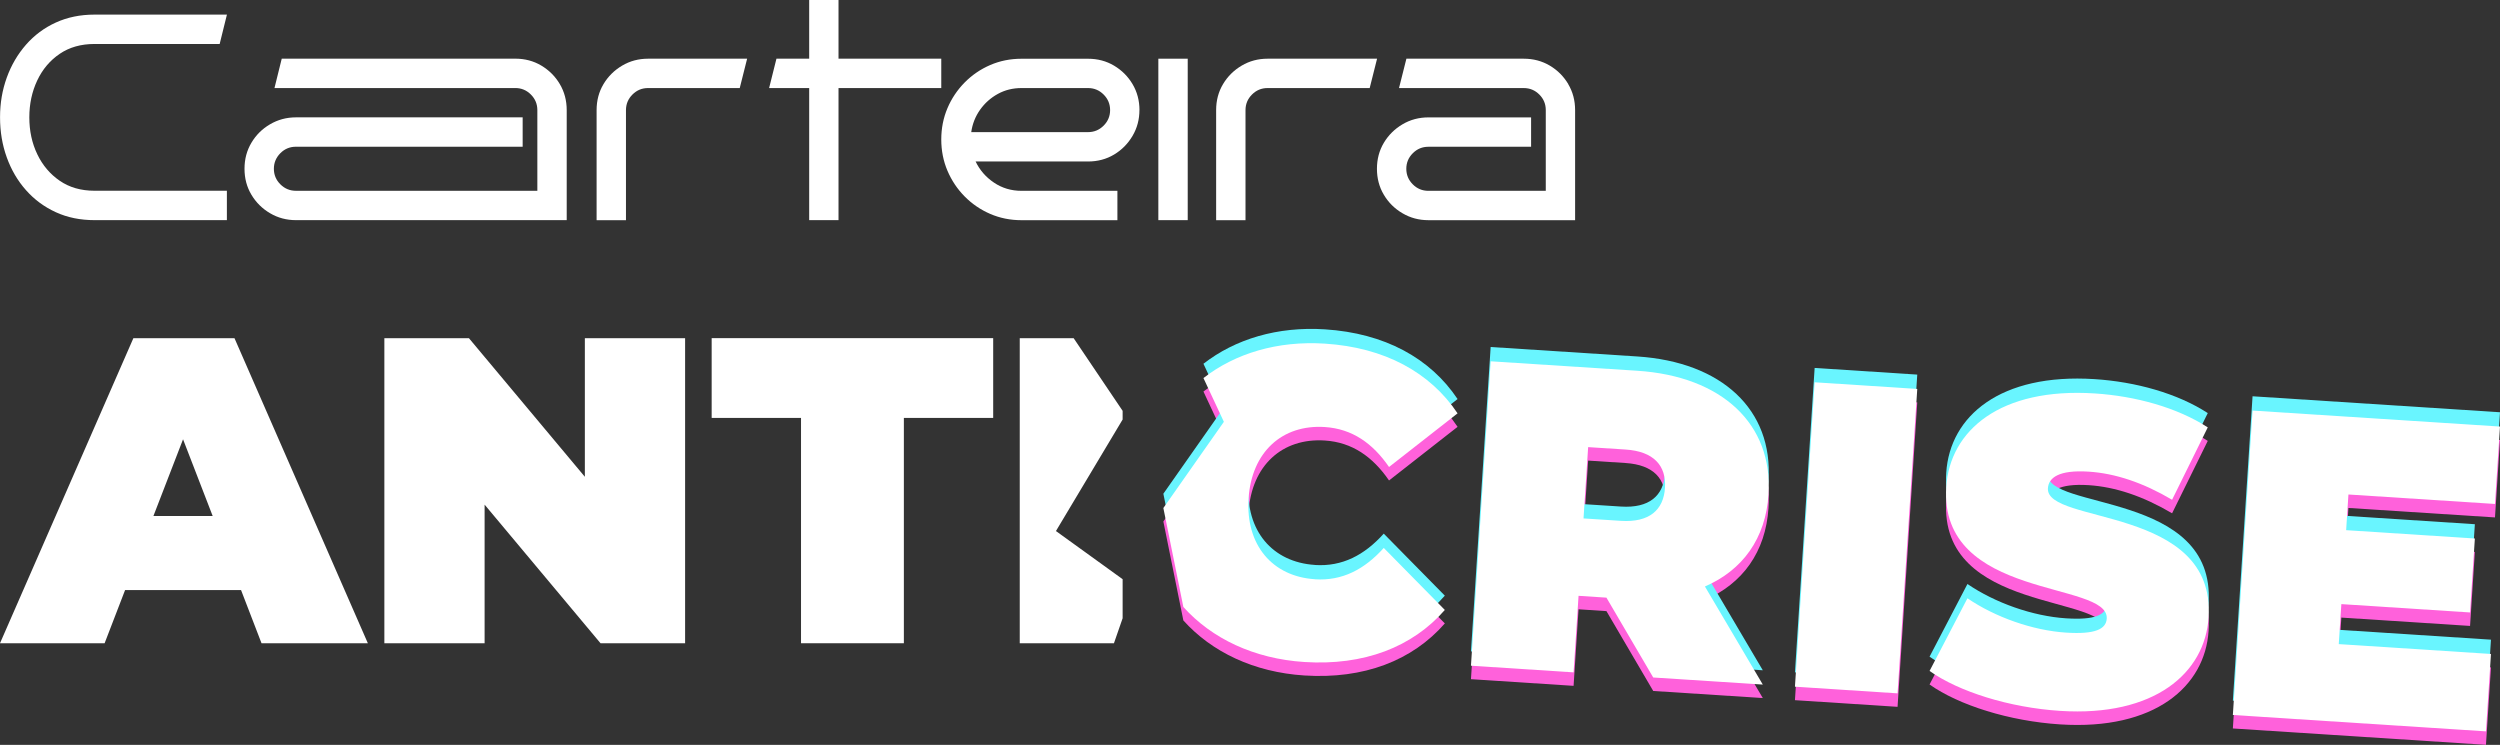
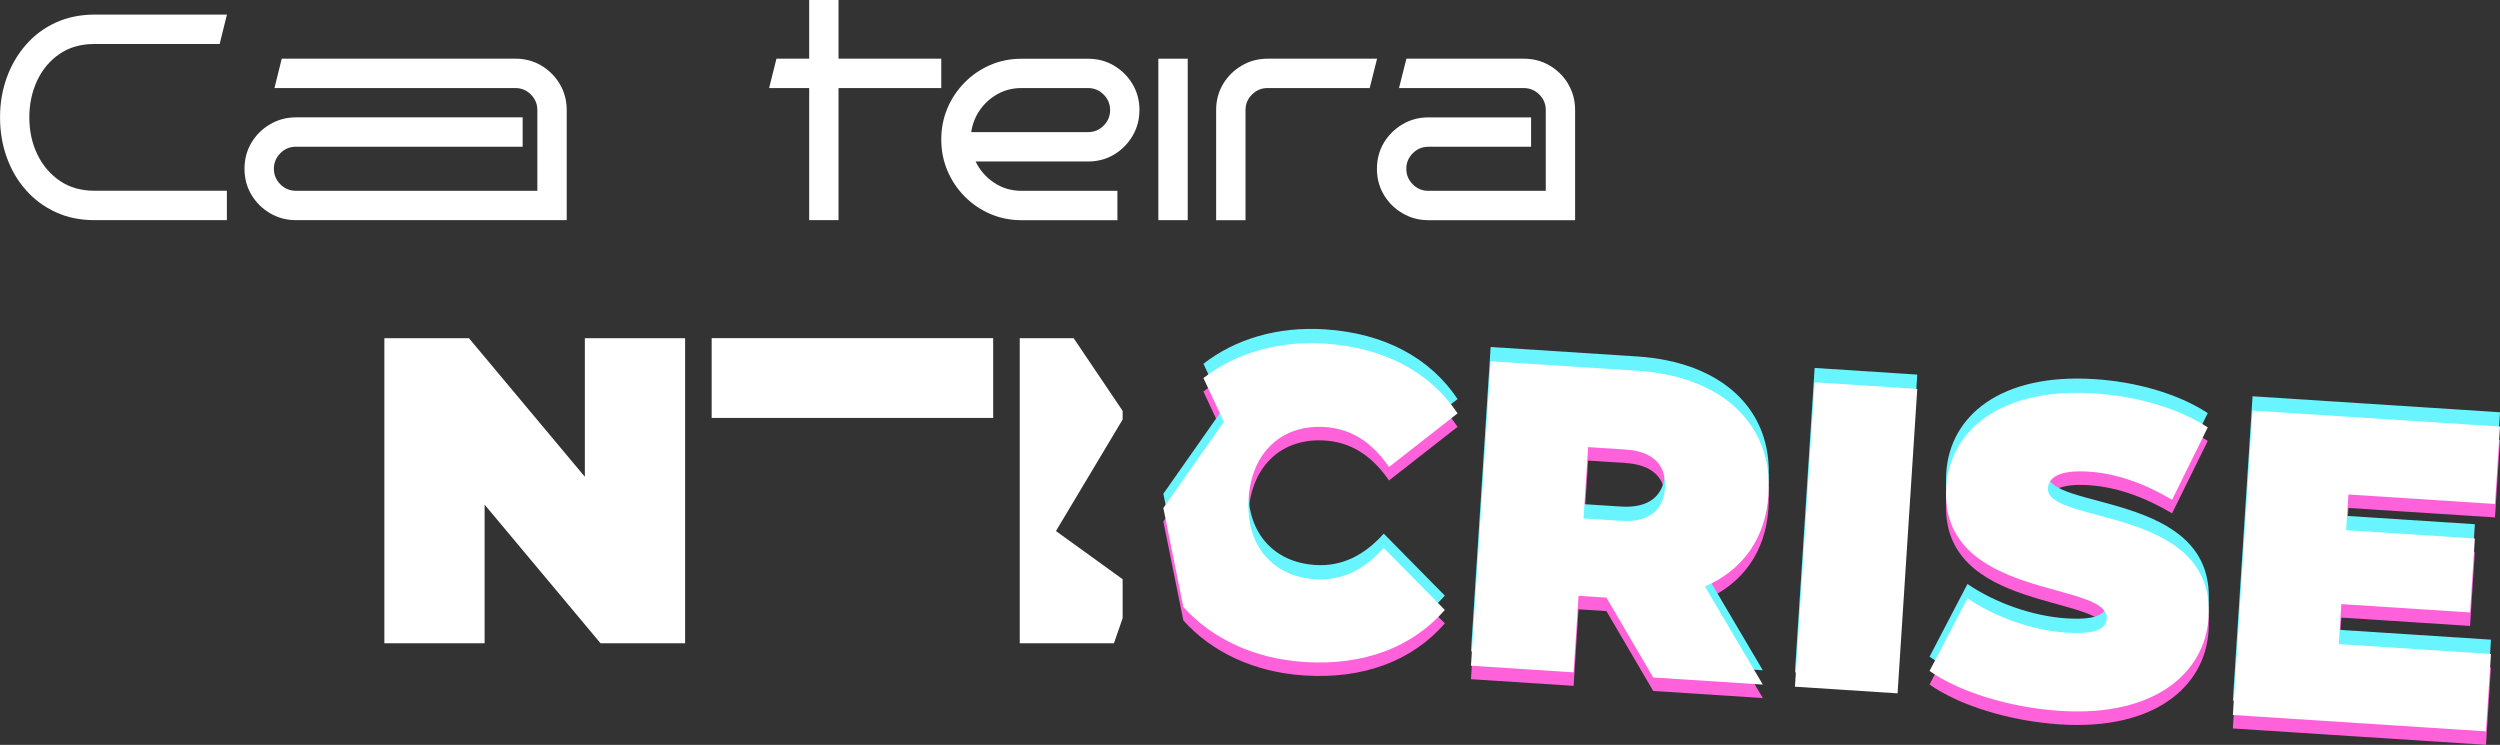
<svg xmlns="http://www.w3.org/2000/svg" id="Camada_2" data-name="Camada 2" viewBox="0 0 578.82 172.45">
  <rect x="0" y="0" width="578.82" height="172.45" fill="#333333" stroke="none" />
  <defs>
    <style>
      .cls-1 {
        fill: #fff;
      }

      .cls-2 {
        fill: #69f5ff;
      }

      .cls-3 {
        fill: #ff61db;
      }
    </style>
  </defs>
  <g id="Camada_1-2" data-name="Camada 1">
    <g>
      <path class="cls-1" d="m52.54,50.97h-30.65c-3.31,0-6.3-.61-8.97-1.84-2.67-1.22-4.97-2.92-6.9-5.1-1.93-2.17-3.41-4.7-4.45-7.58-1.04-2.88-1.56-5.97-1.56-9.28s.52-6.33,1.56-9.21c1.04-2.88,2.53-5.41,4.45-7.61,1.93-2.2,4.22-3.91,6.9-5.13,2.67-1.22,5.66-1.84,8.97-1.84h30.65l-1.68,6.8h-28.98c-3.13,0-5.81.76-8.05,2.28-2.24,1.52-3.98,3.57-5.2,6.15-1.22,2.58-1.84,5.44-1.84,8.56s.61,5.97,1.84,8.53c1.22,2.56,2.96,4.61,5.2,6.15,2.24,1.54,4.93,2.31,8.05,2.31h30.65v6.8Z" />
      <path class="cls-1" d="m131.2,50.97h-62.69c-2.17,0-4.17-.53-5.98-1.6-1.81-1.06-3.25-2.49-4.32-4.28-1.07-1.79-1.6-3.79-1.6-6.02s.53-4.22,1.6-6.02c1.06-1.79,2.5-3.22,4.32-4.28,1.81-1.06,3.81-1.6,5.98-1.6h52.5v6.8h-52.5c-1.4,0-2.61.5-3.6,1.5s-1.5,2.2-1.5,3.6.5,2.61,1.5,3.6c1,1,2.2,1.5,3.6,1.5h55.9v-18.69c0-1.4-.5-2.6-1.5-3.6-1-1-2.2-1.5-3.6-1.5h-55.76l1.68-6.8h54.08c2.22,0,4.22.53,6.02,1.6,1.79,1.07,3.22,2.49,4.28,4.28,1.06,1.79,1.6,3.8,1.6,6.02v25.49Z" />
      <path class="cls-1" d="m263.81,25.49c0,2.17-.53,4.17-1.6,5.98-1.07,1.81-2.49,3.25-4.28,4.32-1.79,1.07-3.8,1.6-6.02,1.6h-26.03c.95,1.99,2.37,3.63,4.25,4.89,1.88,1.27,4,1.9,6.36,1.9h22.22v6.8h-22.22c-2.58,0-5-.49-7.24-1.46-2.24-.97-4.21-2.32-5.91-4.04-1.7-1.72-3.02-3.7-3.98-5.95-.95-2.24-1.43-4.66-1.43-7.24s.48-5,1.43-7.24c.95-2.24,2.28-4.22,3.98-5.95,1.7-1.72,3.67-3.07,5.91-4.04,2.24-.97,4.66-1.46,7.24-1.46h15.43c2.22,0,4.22.53,6.02,1.6,1.79,1.07,3.22,2.49,4.28,4.28,1.06,1.79,1.6,3.8,1.6,6.02Zm-11.89,5.1c1.4,0,2.6-.5,3.6-1.5,1-1,1.5-2.2,1.5-3.6s-.5-2.6-1.5-3.6c-1-1-2.2-1.5-3.6-1.5h-15.43c-1.99,0-3.82.45-5.47,1.36-1.65.91-3.02,2.13-4.11,3.67-1.09,1.54-1.77,3.26-2.04,5.17h27.05Z" />
      <path class="cls-1" d="m274.99,50.97h-6.8V13.59h6.8v37.38Z" />
-       <path class="cls-1" d="m55.8,136.62h-26.84l-4.74,12.31H0l30.88-70.63h23.41l30.88,70.63h-24.62l-4.74-12.31Zm-6.56-17.15l-6.86-17.76-6.86,17.76h13.72Z" />
      <path class="cls-1" d="m158.62,78.3v70.63h-19.58l-26.84-32.09v32.09h-23.21v-70.63h19.58l26.84,32.09v-32.09h23.21Z" />
-       <path class="cls-1" d="m185.45,96.76h-20.68v-18.47h65.18v18.47h-20.68v52.17h-23.81v-52.17Z" />
+       <path class="cls-1" d="m185.45,96.76h-20.68v-18.47h65.18v18.47h-20.68v52.17v-52.17Z" />
      <polygon class="cls-1" points="194.14 13.59 194.14 0 187.35 0 187.35 13.59 179.77 13.59 178.07 20.39 187.35 20.39 187.35 50.97 194.14 50.97 194.14 20.39 217.93 20.39 217.93 13.59 194.14 13.59" />
-       <path class="cls-1" d="m150.03,13.59c-2.17,0-4.17.53-5.98,1.6-1.81,1.07-3.25,2.49-4.32,4.28-1.07,1.79-1.6,3.8-1.6,6.02v25.49h6.8v-25.49c0-1.4.5-2.6,1.5-3.6,1-1,2.2-1.5,3.6-1.5h21.24l1.71-6.8h-22.94Z" />
      <path class="cls-1" d="m293.47,13.59c-2.17,0-4.17.53-5.98,1.6-1.81,1.07-3.25,2.49-4.32,4.28-1.07,1.79-1.6,3.8-1.6,6.02v25.49h6.8v-25.49c0-1.4.5-2.6,1.5-3.6,1-1,2.2-1.5,3.6-1.5h23.65l1.71-6.8h-25.35Z" />
      <path class="cls-1" d="m363.1,19.47c-1.07-1.79-2.49-3.22-4.28-4.28-1.79-1.06-3.8-1.6-6.02-1.6h-27.18l-1.71,6.8h28.89c1.4,0,2.6.5,3.6,1.5,1,1,1.49,2.2,1.49,3.6v18.69h-27.19c-1.4,0-2.61-.5-3.6-1.5-1-1-1.5-2.2-1.5-3.6s.5-2.6,1.5-3.6,2.2-1.5,3.6-1.5h23.79v-6.8h-23.79c-2.17,0-4.17.53-5.98,1.6-1.81,1.07-3.25,2.49-4.32,4.28-1.07,1.79-1.6,3.8-1.6,6.02s.53,4.23,1.6,6.02c1.06,1.79,2.5,3.22,4.32,4.28,1.81,1.07,3.81,1.6,5.98,1.6h33.98v-25.49c0-2.22-.53-4.22-1.6-6.02Z" />
      <g>
        <path class="cls-3" d="m371.92,141.49l-6.44-.42-1.15,17.72-23.76-1.54,4.56-70.48,33.93,2.19c19.63,1.27,31.46,12.35,30.4,28.66-.66,10.17-5.99,17.51-14.72,21.29l13.4,22.71-25.37-1.64-10.84-18.5Zm4.44-34.29l-8.66-.56-1.07,16.51,8.66.56c6.55.42,9.87-2.5,10.2-7.63s-2.59-8.46-9.13-8.88Z" />
-         <path class="cls-3" d="m420.14,91.63l23.76,1.54-4.56,70.48-23.76-1.54,4.56-70.48Z" />
        <path class="cls-3" d="m446.75,158.47l8.77-16.82c6.39,4.36,15.09,7.45,22.84,7.95,6.75.44,9.25-.82,9.41-3.23.57-8.86-38.86-4.23-37.16-30.51.85-13.09,12.51-23.05,34.36-21.64,9.46.61,19.1,3.26,26.19,7.86l-8.26,16.76c-6.72-3.97-13.15-6.11-19.3-6.51-6.95-.45-9.29,1.42-9.45,3.84-.55,8.46,38.88,3.93,37.2,29.91-.83,12.89-12.51,23.05-34.36,21.64-11.78-.76-23.47-4.45-30.24-9.24Z" />
        <path class="cls-3" d="m576.73,154.53l-1.16,17.92-58.6-3.79,4.56-70.48,57.29,3.7-1.16,17.92-33.93-2.19-.53,8.26,29.8,1.93-1.11,17.12-29.8-1.93-.6,9.26,35.24,2.28Z" />
        <path class="cls-3" d="m304.45,137.23c-9.87-.64-16.07-7.92-15.37-18.69.7-10.77,7.79-17.19,17.65-16.55,6.34.41,11.08,3.75,14.87,9.25l15.87-12.42c-6.36-9.51-16.91-15.25-30.71-16.14-10.99-.71-20.79,2.26-28.13,7.97l4.73,10.13-14.01,19.96,4.63,22.91c6.57,7.31,16.36,11.99,28.01,12.74,13.79.89,25-3.44,32.53-12.05l-14.14-14.36c-4.47,4.97-9.6,7.67-15.94,7.26Z" />
      </g>
      <g>
        <path class="cls-2" d="m371.92,135.06l-6.44-.42-1.15,17.72-23.76-1.54,4.56-70.48,33.93,2.19c19.63,1.27,31.46,12.35,30.4,28.66-.66,10.17-5.99,17.51-14.72,21.29l13.4,22.71-25.37-1.64-10.84-18.5Zm4.44-34.29l-8.66-.56-1.07,16.51,8.66.56c6.55.42,9.87-2.5,10.2-7.63s-2.59-8.46-9.13-8.88Z" />
        <path class="cls-2" d="m420.14,85.19l23.76,1.54-4.56,70.48-23.76-1.54,4.56-70.48Z" />
        <path class="cls-2" d="m446.75,152.03l8.77-16.82c6.39,4.36,15.09,7.45,22.84,7.95,6.75.44,9.25-.82,9.41-3.23.57-8.86-38.86-4.23-37.16-30.51.85-13.09,12.51-23.05,34.36-21.64,9.46.61,19.1,3.26,26.19,7.86l-8.26,16.76c-6.72-3.97-13.15-6.11-19.3-6.51-6.95-.45-9.29,1.42-9.45,3.84-.55,8.46,38.88,3.93,37.2,29.91-.83,12.89-12.51,23.05-34.36,21.64-11.78-.76-23.47-4.45-30.24-9.24Z" />
        <path class="cls-2" d="m576.73,148.1l-1.16,17.92-58.6-3.79,4.56-70.48,57.29,3.7-1.16,17.92-33.93-2.19-.53,8.26,29.8,1.93-1.11,17.12-29.8-1.93-.6,9.26,35.24,2.28Z" />
        <path class="cls-2" d="m304.45,130.8c-9.87-.64-16.07-7.92-15.37-18.69.7-10.77,7.79-17.19,17.65-16.55,6.34.41,11.08,3.75,14.87,9.25l15.87-12.42c-6.36-9.51-16.91-15.25-30.71-16.14-10.99-.71-20.79,2.26-28.13,7.97l4.73,10.13-14.01,19.96,4.63,22.91c6.57,7.31,16.36,11.99,28.01,12.74,13.79.89,25-3.44,32.53-12.05l-14.14-14.36c-4.47,4.97-9.6,7.67-15.94,7.26Z" />
      </g>
      <g>
        <path class="cls-1" d="m371.92,138.37l-6.44-.42-1.15,17.72-23.76-1.54,4.56-70.48,33.93,2.19c19.63,1.27,31.46,12.35,30.4,28.66-.66,10.17-5.99,17.51-14.72,21.29l13.4,22.71-25.37-1.64-10.84-18.5Zm4.44-34.29l-8.66-.56-1.07,16.51,8.66.56c6.55.42,9.87-2.5,10.2-7.63s-2.59-8.46-9.13-8.88Z" />
        <path class="cls-1" d="m420.14,88.51l23.76,1.54-4.56,70.48-23.76-1.54,4.56-70.48Z" />
        <path class="cls-1" d="m446.75,155.34l8.77-16.82c6.39,4.36,15.09,7.45,22.84,7.95,6.75.44,9.25-.82,9.41-3.23.57-8.86-38.86-4.23-37.16-30.51.85-13.09,12.51-23.05,34.36-21.64,9.46.61,19.1,3.26,26.19,7.86l-8.26,16.76c-6.72-3.97-13.15-6.11-19.3-6.51-6.95-.45-9.29,1.42-9.45,3.84-.55,8.46,38.88,3.93,37.2,29.91-.83,12.89-12.51,23.05-34.36,21.64-11.78-.76-23.47-4.45-30.24-9.24Z" />
        <path class="cls-1" d="m576.73,151.41l-1.16,17.92-58.6-3.79,4.56-70.48,57.29,3.7-1.16,17.92-33.93-2.19-.53,8.26,29.8,1.93-1.11,17.12-29.8-1.93-.6,9.26,35.24,2.28Z" />
        <path class="cls-1" d="m304.45,134.11c-9.87-.64-16.07-7.92-15.37-18.69.7-10.77,7.79-17.19,17.65-16.55,6.34.41,11.08,3.75,14.87,9.25l15.87-12.42c-6.36-9.51-16.91-15.25-30.71-16.14-10.99-.71-20.79,2.26-28.13,7.97l4.73,10.13-14.01,19.96,4.63,22.91c6.57,7.31,16.36,11.99,28.01,12.74,13.79.89,25-3.44,32.53-12.05l-14.14-14.36c-4.47,4.97-9.6,7.67-15.94,7.26Z" />
      </g>
      <polygon class="cls-1" points="259.92 143.14 259.92 134.1 244.48 122.95 259.92 97.13 259.92 95.12 248.58 78.3 236.1 78.3 236.1 148.93 257.91 148.93 259.92 143.14" />
    </g>
  </g>
</svg>